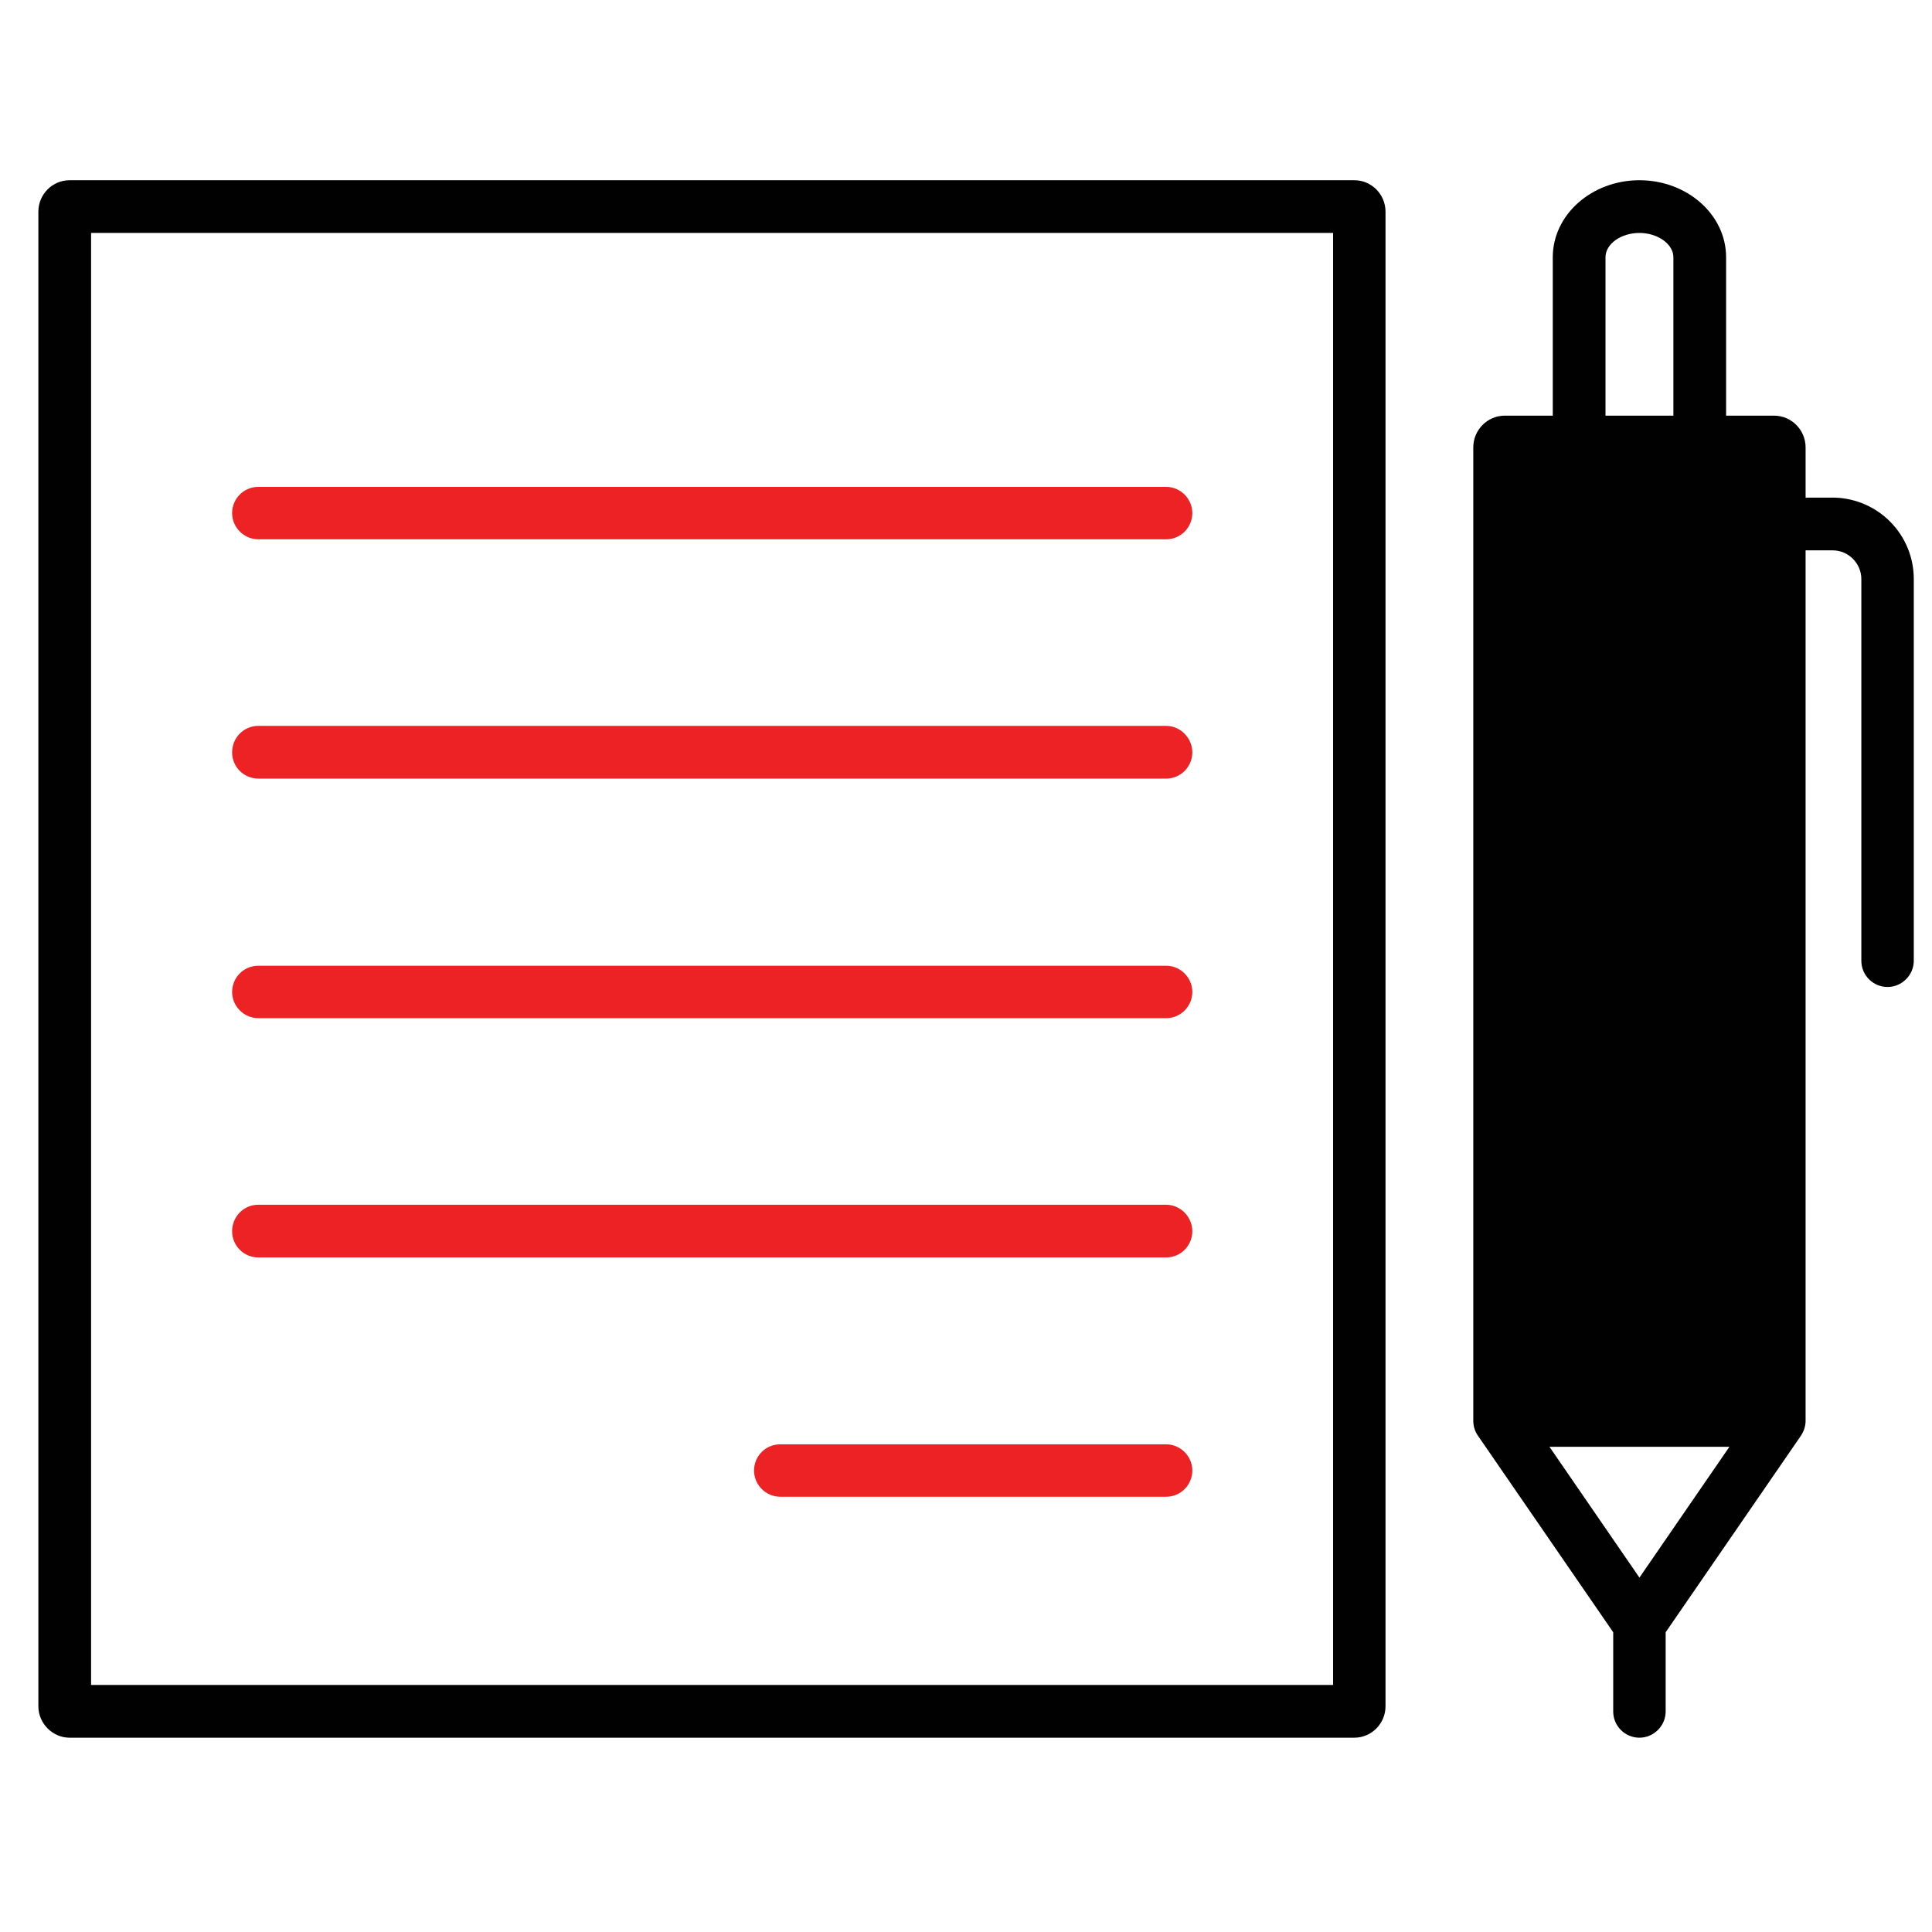
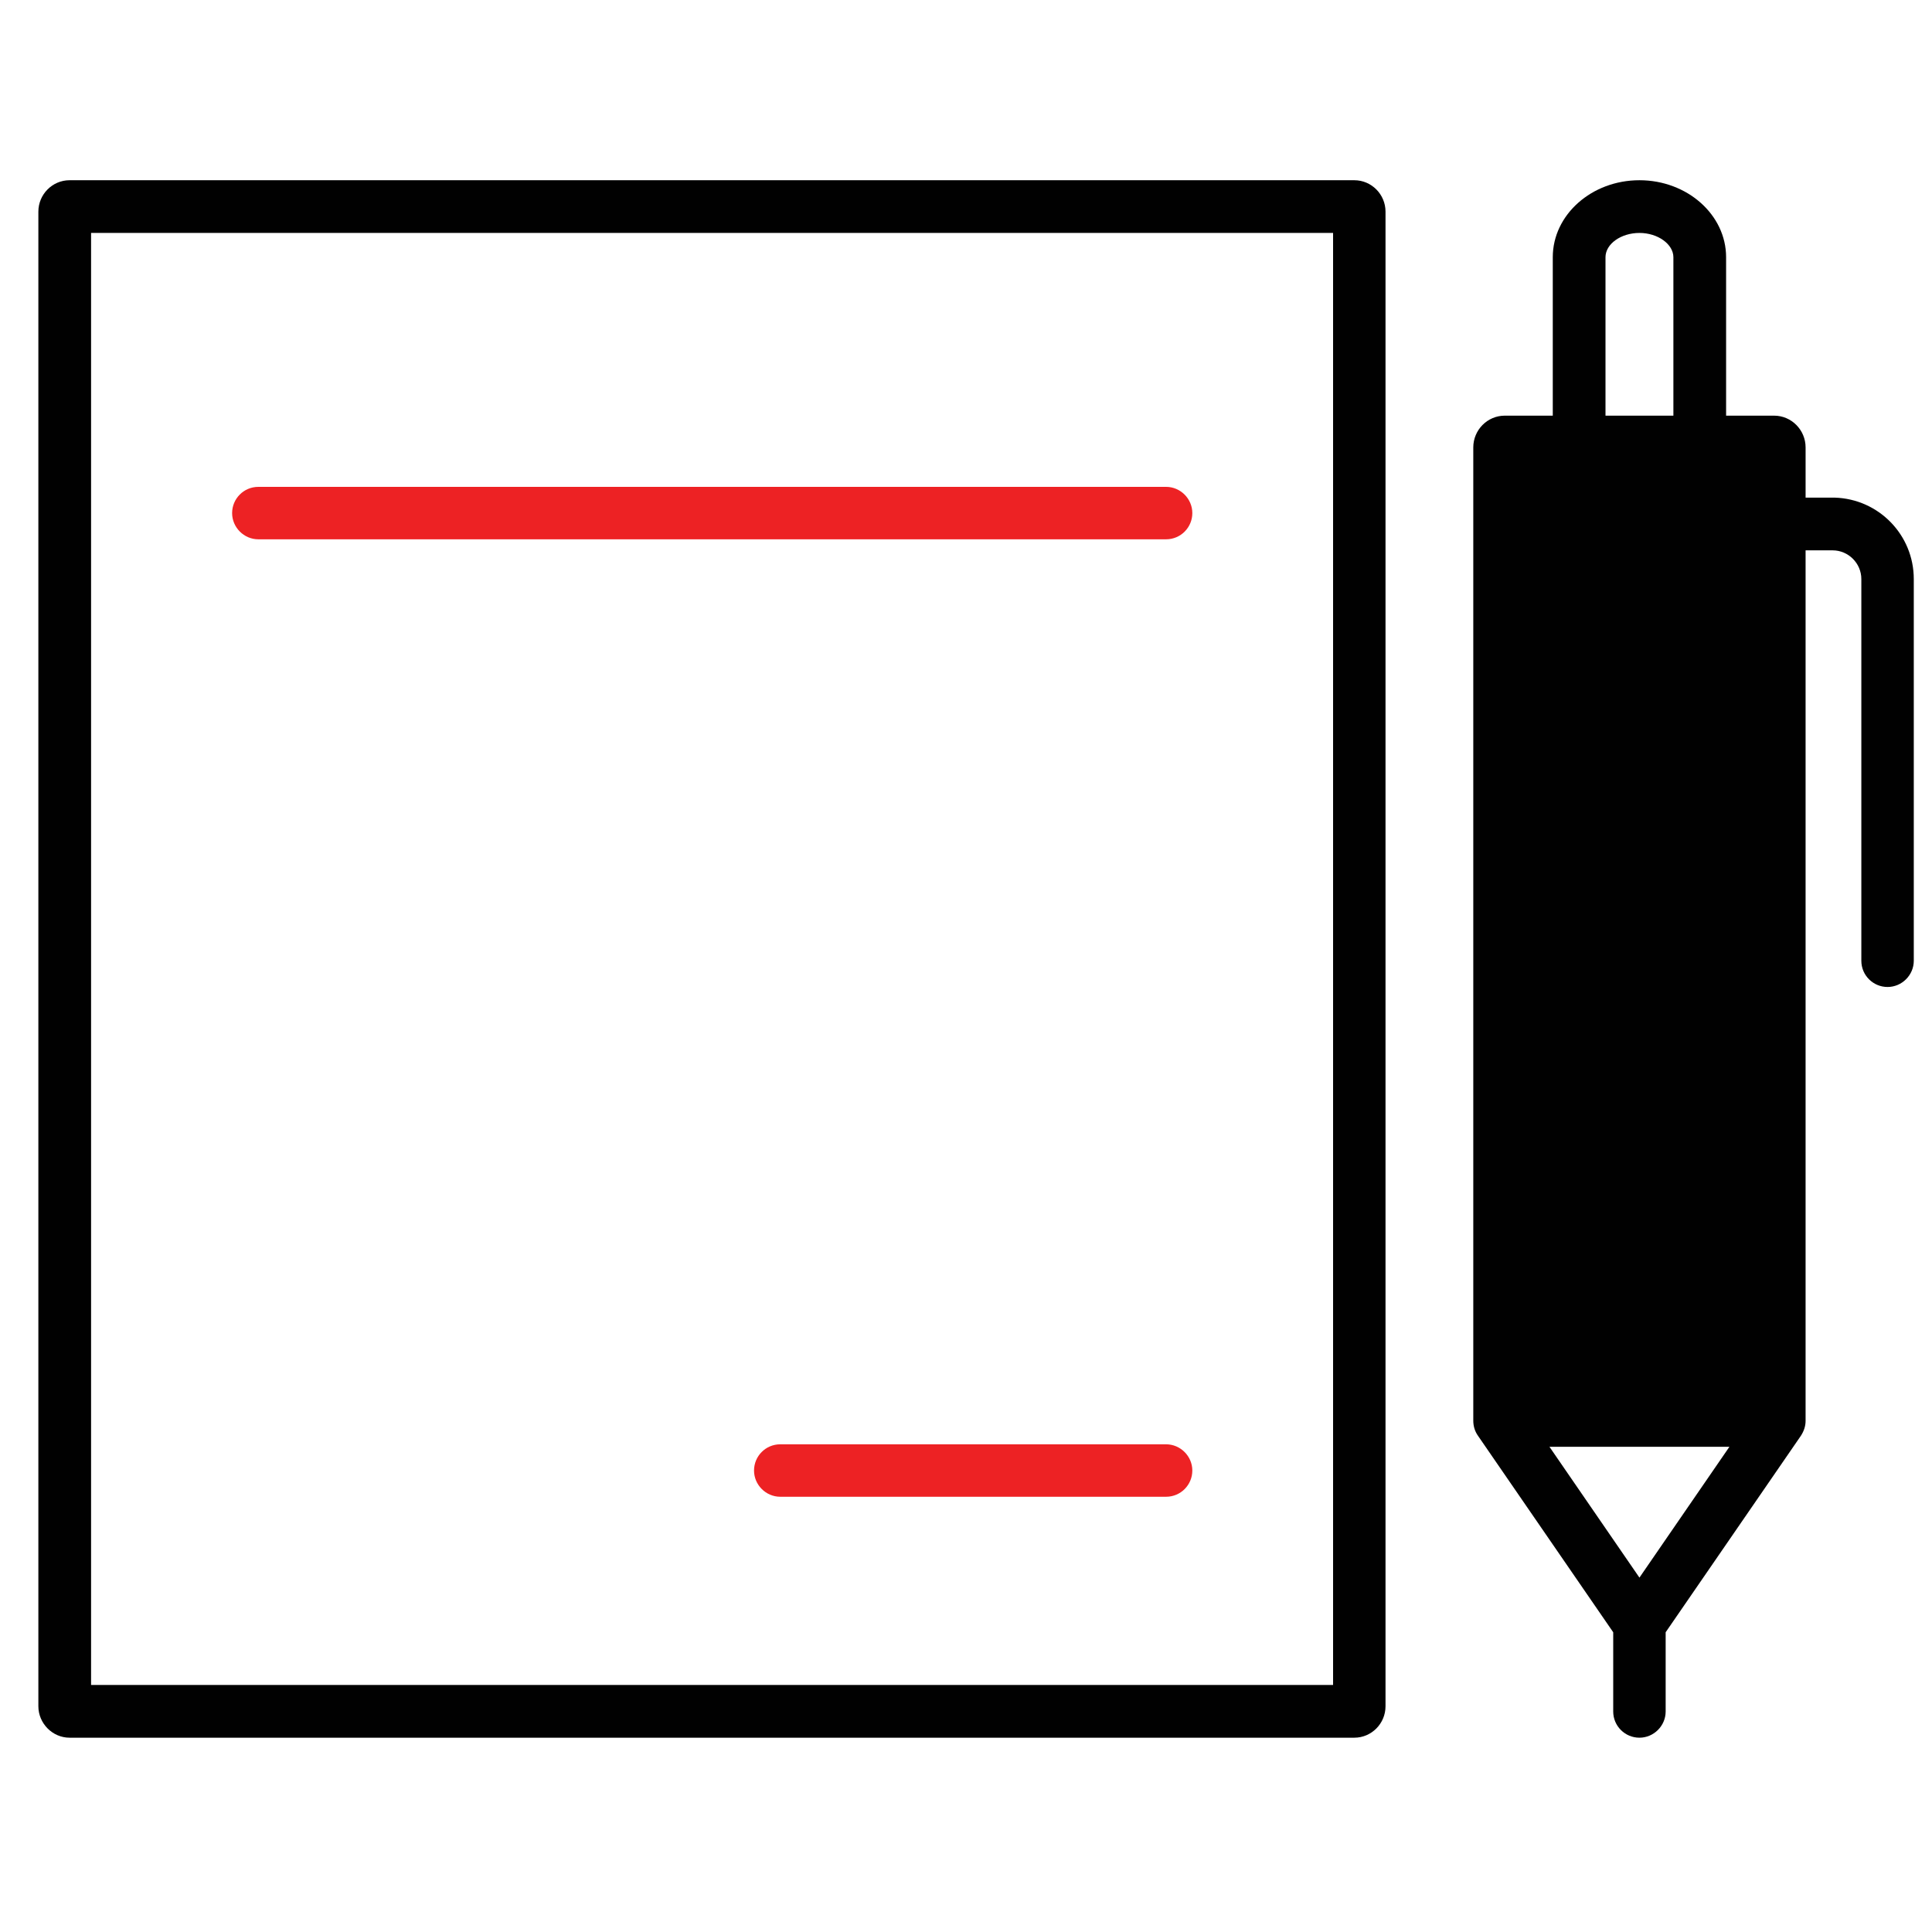
<svg xmlns="http://www.w3.org/2000/svg" id="Layer_1" data-name="Layer 1" version="1.1" viewBox="0 0 70 70">
  <defs>
    <style>
      .cls-1 {
        fill: #010101;
      }

      .cls-1, .cls-2 {
        stroke-width: 0px;
      }

      .cls-2 {
        fill: #ed2224;
      }
    </style>
  </defs>
-   <path class="cls-2" d="M9.36,28.21h32.89c.53,0,.95-.43.95-.95s-.43-.96-.95-.96H9.36c-.53,0-.95.43-.95.96s.43.95.95.95Z" />
-   <path class="cls-2" d="M9.36,36.89h32.89c.53,0,.95-.43.95-.95s-.43-.95-.95-.95H9.36c-.53,0-.95.43-.95.95s.43.95.95.95Z" />
-   <path class="cls-2" d="M9.36,45.56h32.89c.53,0,.95-.43.95-.95s-.43-.96-.95-.96H9.36c-.53,0-.95.43-.95.96s.43.95.95.95Z" />
  <path class="cls-2" d="M42.25,52.33h-13.98c-.53,0-.95.43-.95.95s.43.95.95.95h13.98c.53,0,.95-.43.95-.95s-.43-.95-.95-.95Z" />
  <path class="cls-2" d="M9.36,19.54h32.89c.53,0,.95-.43.95-.95s-.43-.95-.95-.95H9.36c-.53,0-.95.43-.95.95s.43.95.95.95Z" />
  <path class="cls-1" d="M49.08,6.53H2.52c-.62,0-1.13.51-1.13,1.14v54.15c0,.62.51,1.14,1.13,1.14h46.55c.62,0,1.13-.51,1.13-1.14V7.67c0-.63-.51-1.14-1.13-1.14ZM48.3,61.05H3.3V8.44h45v52.61Z" />
  <path class="cls-1" d="M66.49,18.03s-.03,0-.05,0h-1.02v-1.82c0-.63-.51-1.15-1.14-1.15h-1.74v-5.74c0-1.54-1.41-2.79-3.14-2.79s-3.14,1.25-3.14,2.79v5.74h-1.74c-.63,0-1.14.52-1.14,1.15v35.26h0c0,.19.05.38.17.55l4.9,7.12v2.87c0,.53.43.95.95.95s.95-.43.95-.95v-2.87l4.9-7.12c.11-.17.17-.35.17-.54h0v-31.54h.98c.57,0,1.04.47,1.04,1.04v13.83c0,.53.43.95.95.95s.95-.43.95-.95v-13.83c0-1.6-1.27-2.9-2.86-2.95ZM59.4,57.16l-3.26-4.74h6.52l-3.26,4.74ZM58.17,9.32c0-.48.56-.88,1.23-.88s1.23.41,1.23.88v5.74h-2.46v-5.74Z" />
</svg>